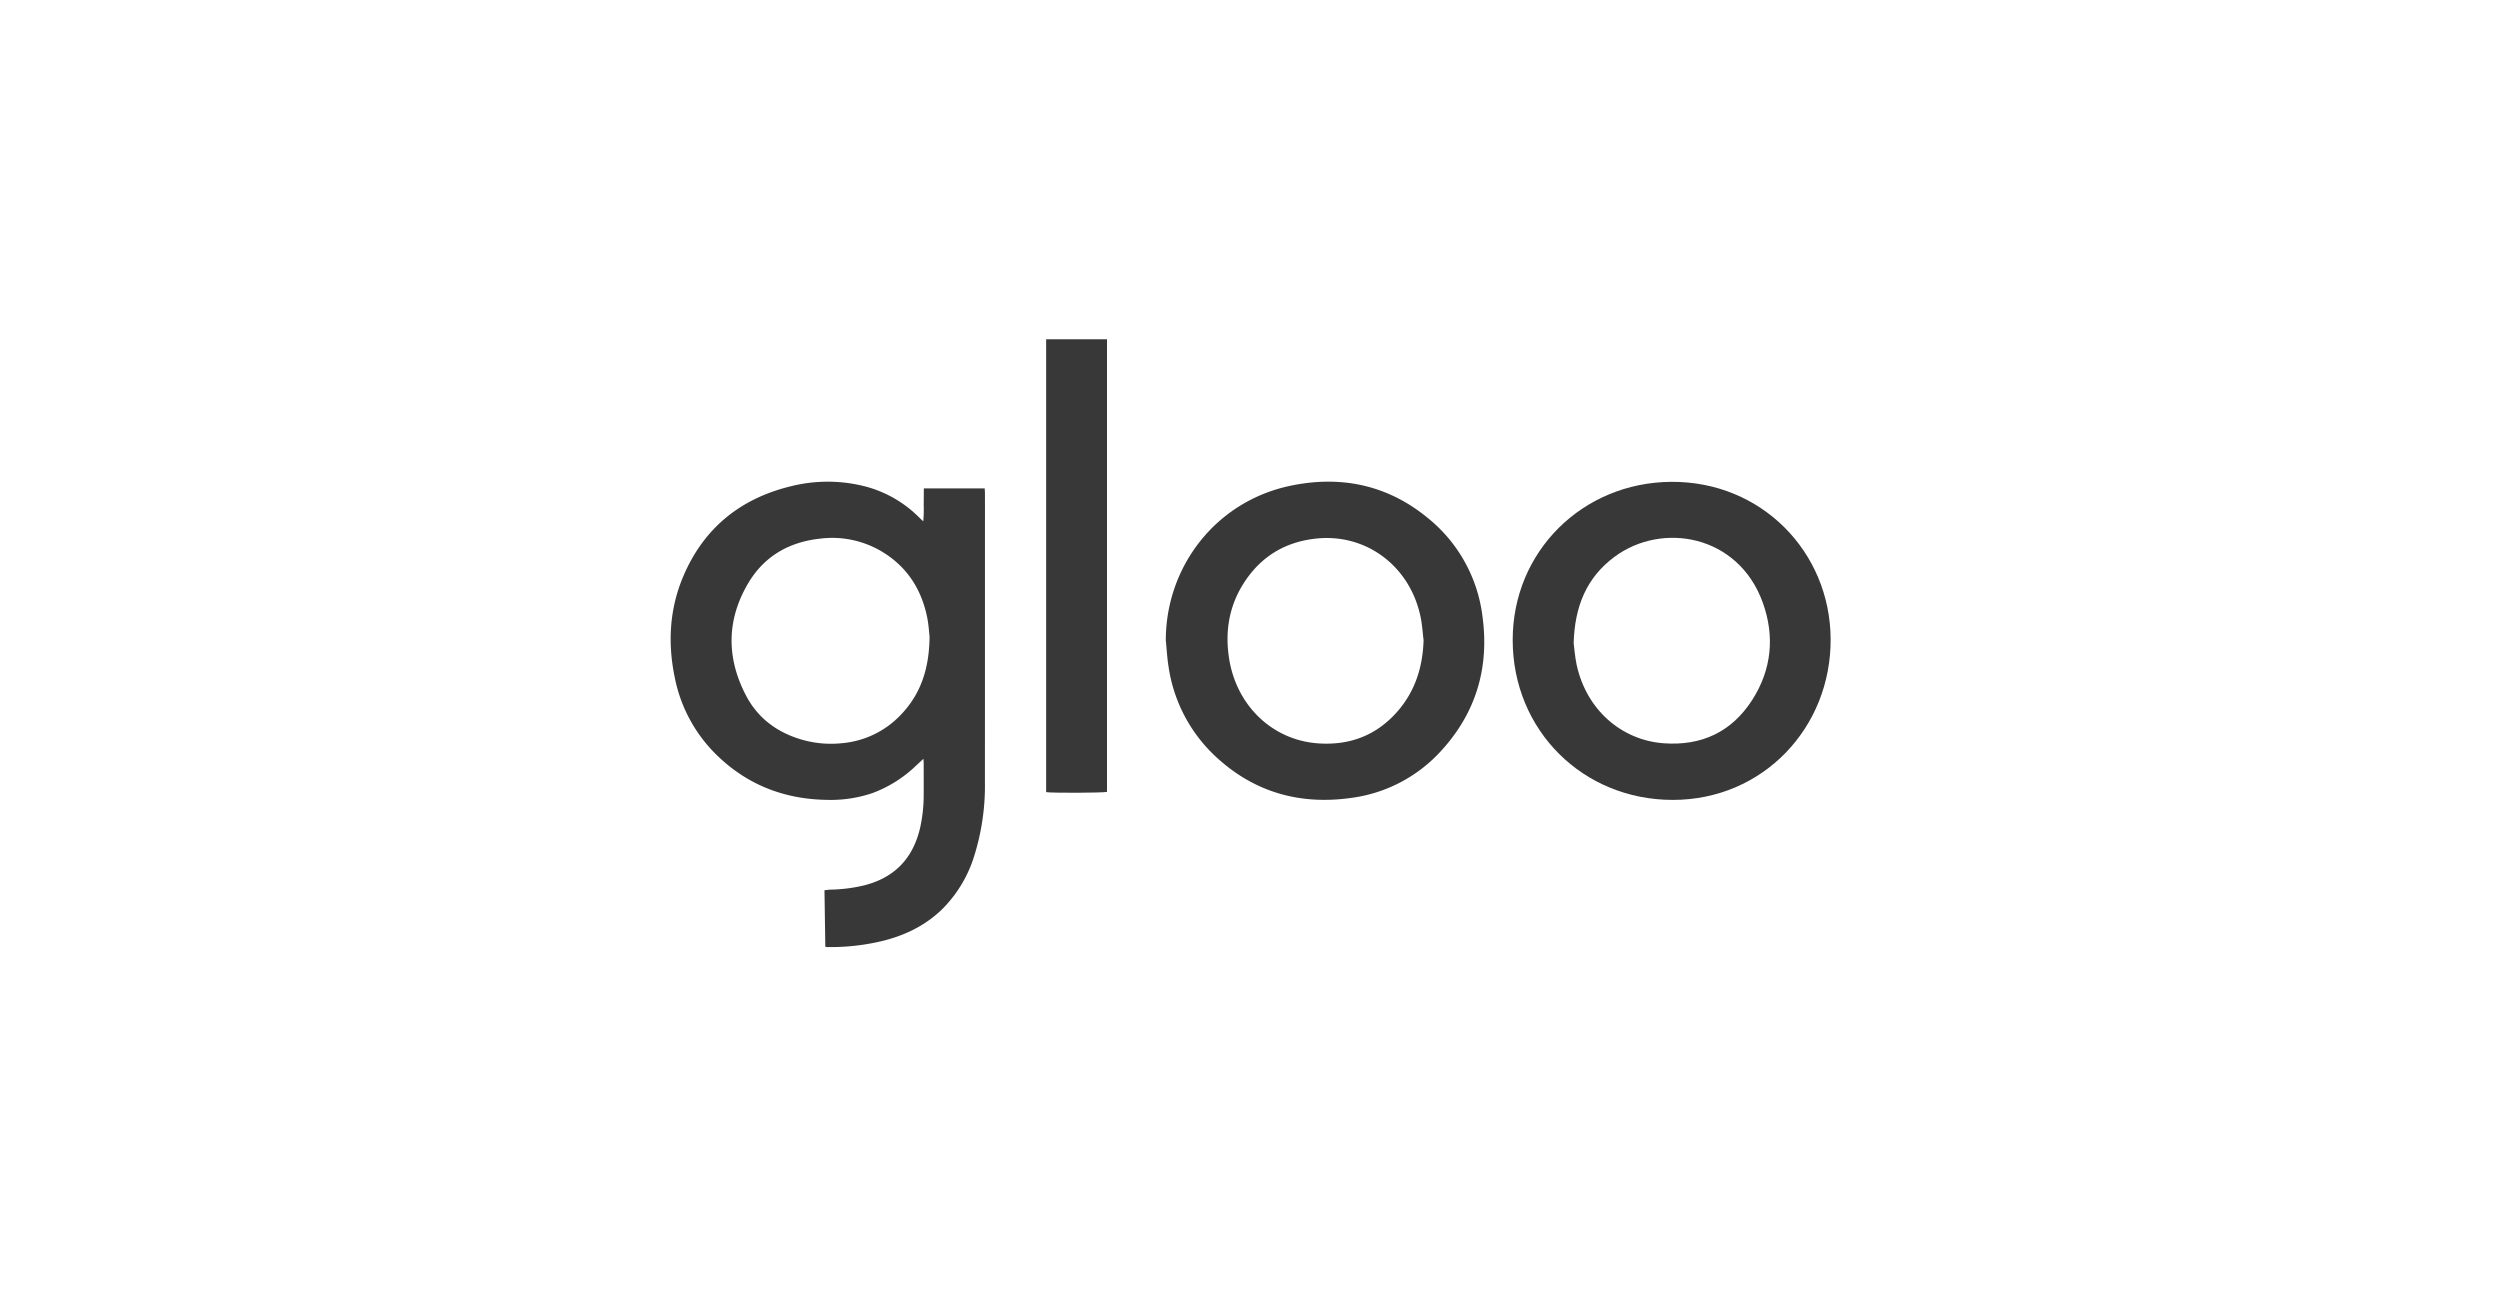
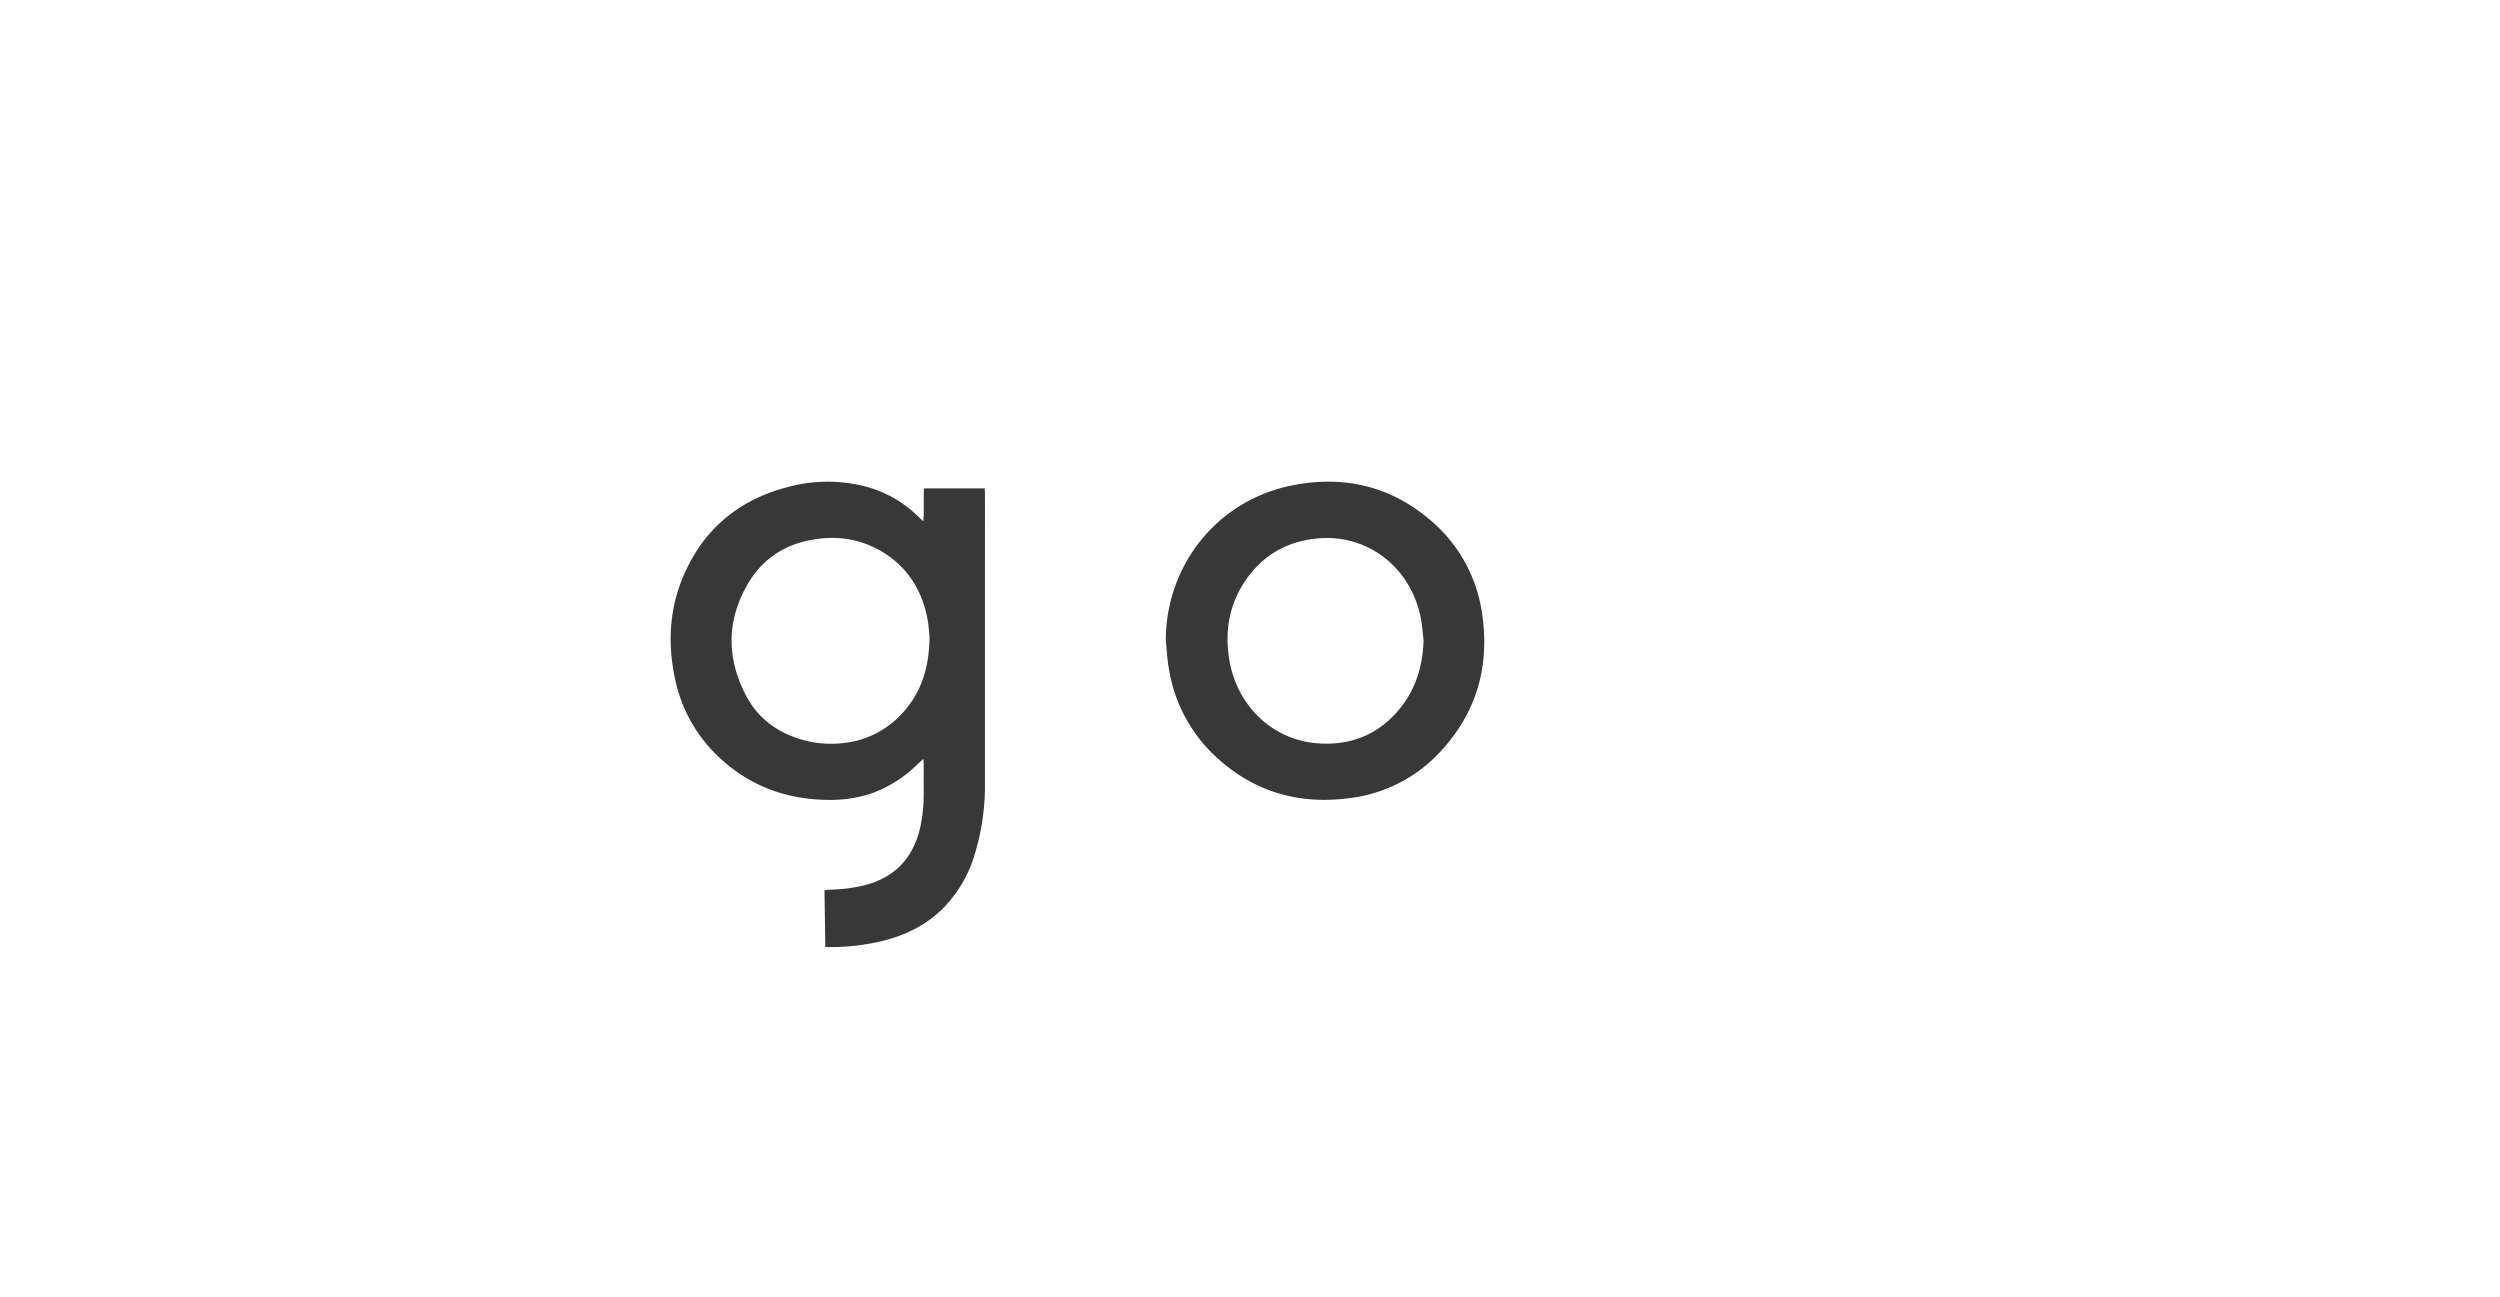
<svg xmlns="http://www.w3.org/2000/svg" id="Group_9687" data-name="Group 9687" width="958" height="497" viewBox="0 0 958 497">
  <rect id="Rectangle_3737" data-name="Rectangle 3737" width="958" height="497" fill="none" />
  <g id="Group_9687-2" data-name="Group 9687" transform="translate(341.438 -17292.543)">
    <path id="Path_23058" data-name="Path 23058" d="M-198.571,365.821c-1.159,1.072-1.97,1.825-2.783,2.576a48.336,48.336,0,0,1-16.9,10.613,49.79,49.79,0,0,1-17.186,2.555c-16.23-.22-30.411-5.628-42.133-16.969a56.769,56.769,0,0,1-16.291-29.9c-2.756-13.27-2.042-26.36,3.3-38.891,7.9-18.54,22.04-29.86,41.528-34.5a57.837,57.837,0,0,1,26.994-.138,45.338,45.338,0,0,1,21.855,12.206c.427.423.876.825,1.543,1.451a51.221,51.221,0,0,0,.166-6.4c.042-2.047.035-4.095.05-6.224h23.324c.036.68.1,1.338.1,2q.013,7.143,0,14.285,0,48.211-.011,96.422a90.028,90.028,0,0,1-4.1,28.134A49.085,49.085,0,0,1-191.647,423.7c-6.365,6.1-14.024,9.774-22.486,11.893a85.473,85.473,0,0,1-21.222,2.381,7.881,7.881,0,0,1-.823-.119c-.105-7.129-.211-14.291-.32-21.665.866-.085,1.646-.208,2.429-.232a60.037,60.037,0,0,0,12.46-1.557c12.073-2.943,19.242-10.588,21.876-22.647a58.559,58.559,0,0,0,1.251-12.122c.028-3.884.009-7.769,0-11.653C-198.478,367.427-198.524,366.872-198.571,365.821Zm2.339-46.805c-.177-1.489-.324-4.509-.924-7.436C-199.4,300.6-205.1,291.918-214.867,286.2a37.109,37.109,0,0,0-23.144-4.756c-12.054,1.255-21.655,6.778-27.8,17.24-8.264,14.068-8.256,28.629-.7,43,4.326,8.228,11.308,13.61,20.161,16.443a40.313,40.313,0,0,0,16.5,1.725,35.27,35.27,0,0,0,22.667-10.947C-199.621,340.991-196.354,331.36-196.232,319.015Z" transform="translate(211 17217.49)" fill="#383838" />
-     <path id="Path_23059" data-name="Path 23059" d="M562.957,320.469c-.057-33.908,26.688-60.467,60.8-60.681,34.5-.216,60.807,26.8,61.037,60.14.235,33.972-25.856,61.756-60.5,61.745C589.8,381.662,563.015,354.973,562.957,320.469Zm23.366,1.149c.27,2.031.474,5.172,1.129,8.216,3.742,17.4,17.309,28.943,33.323,30.131,14.5,1.075,26.067-4.308,33.93-16.536,7.508-11.677,8.753-24.478,4.054-37.455-9.4-25.945-38.545-30.958-56.754-17.481C591.319,296.4,586.7,307.459,586.323,321.618Z" transform="translate(-324.732 17217.395)" fill="#383838" />
    <path id="Path_23060" data-name="Path 23060" d="M209.336,320.43c-.015-28.129,19.09-53.4,48.121-59.316,19.359-3.948,37.158-.127,52.532,12.643a57.356,57.356,0,0,1,20.684,37.433c2.657,19.4-2.315,36.684-15.543,51.261a56.439,56.439,0,0,1-34.852,18.372c-19.46,2.723-36.818-2.094-51.421-15.474A58.554,58.554,0,0,1,210.382,330.5C209.848,327.176,209.675,323.79,209.336,320.43Zm98.78-.067c-.373-2.974-.539-5.992-1.151-8.917-4.081-19.517-20.863-32.038-40.014-30.015-11.6,1.227-20.763,6.621-27.241,16.3-6.061,9.056-7.811,19.108-6.1,29.8,2.864,17.937,16.528,31.083,33.945,32.365,12.384.911,22.8-3.137,30.889-12.618C305.013,339.57,307.8,330.426,308.116,320.363Z" transform="translate(-104.034 17217.492)" fill="#383838" />
-     <path id="Path_23061" data-name="Path 23061" d="M87.336,114.434h23.321V287.881c-1.363.385-20.879.481-23.321.1Z" transform="translate(-27.893 17308.109)" fill="#383838" />
  </g>
</svg>